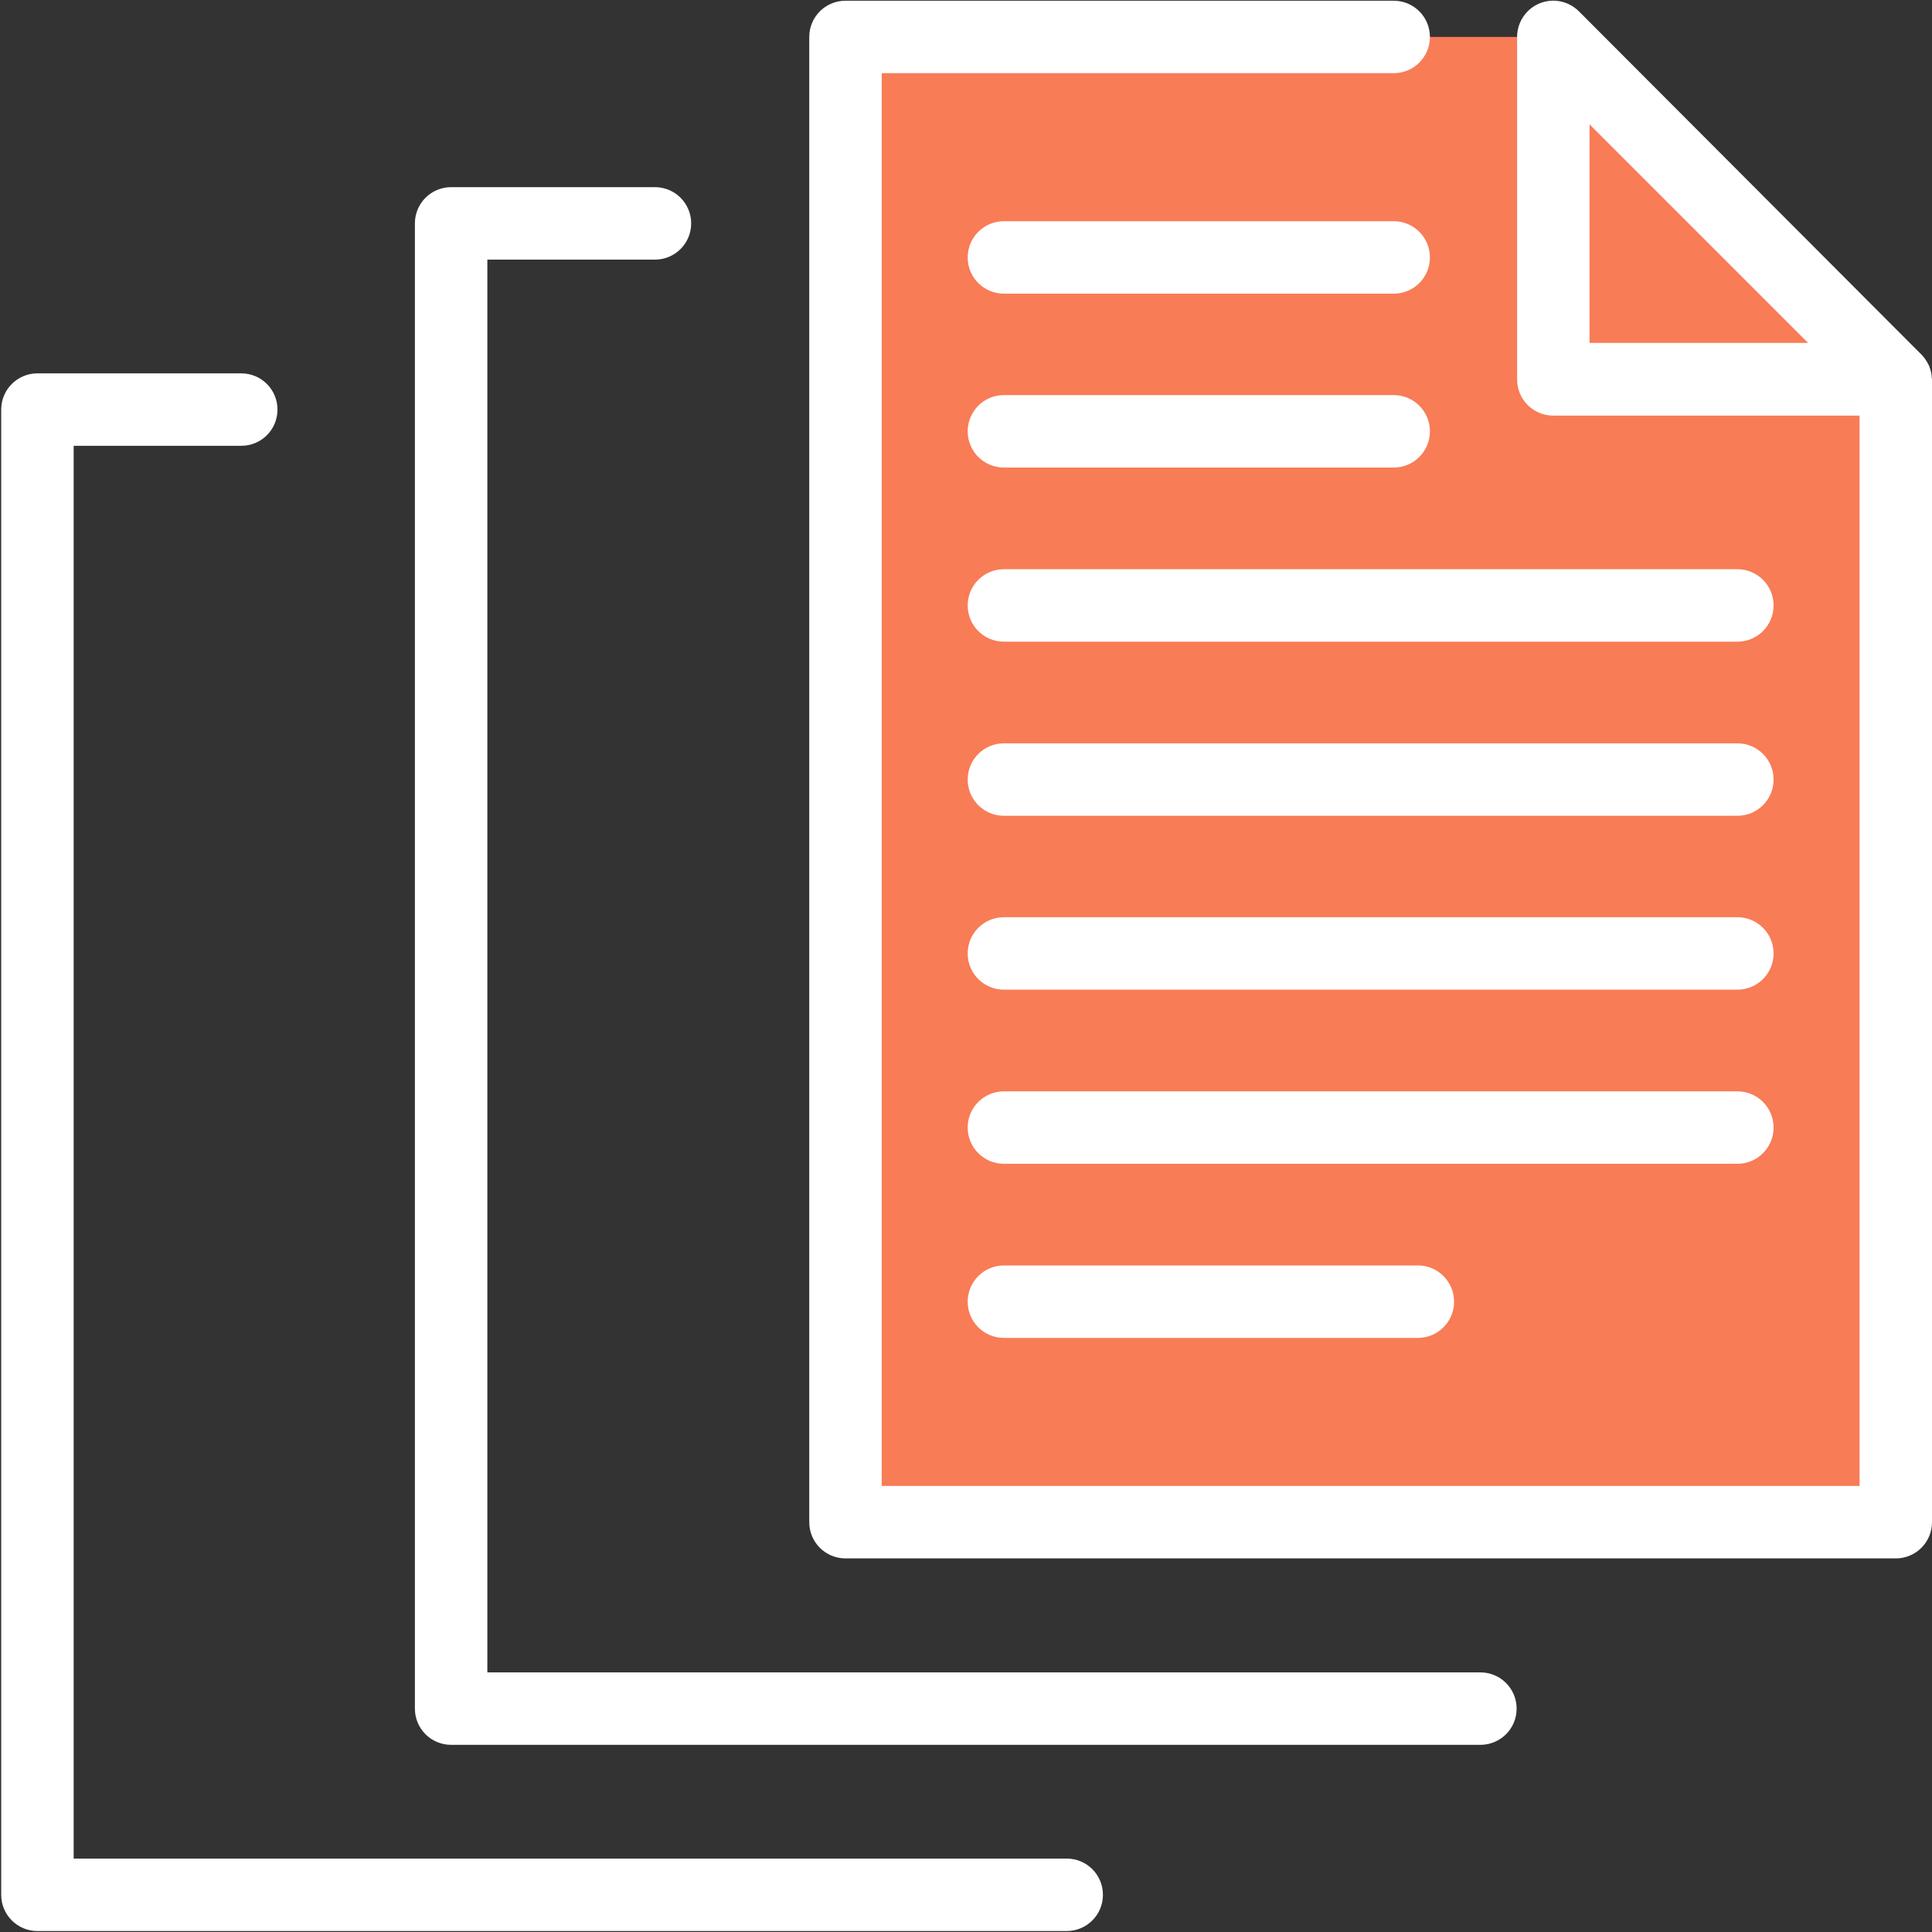
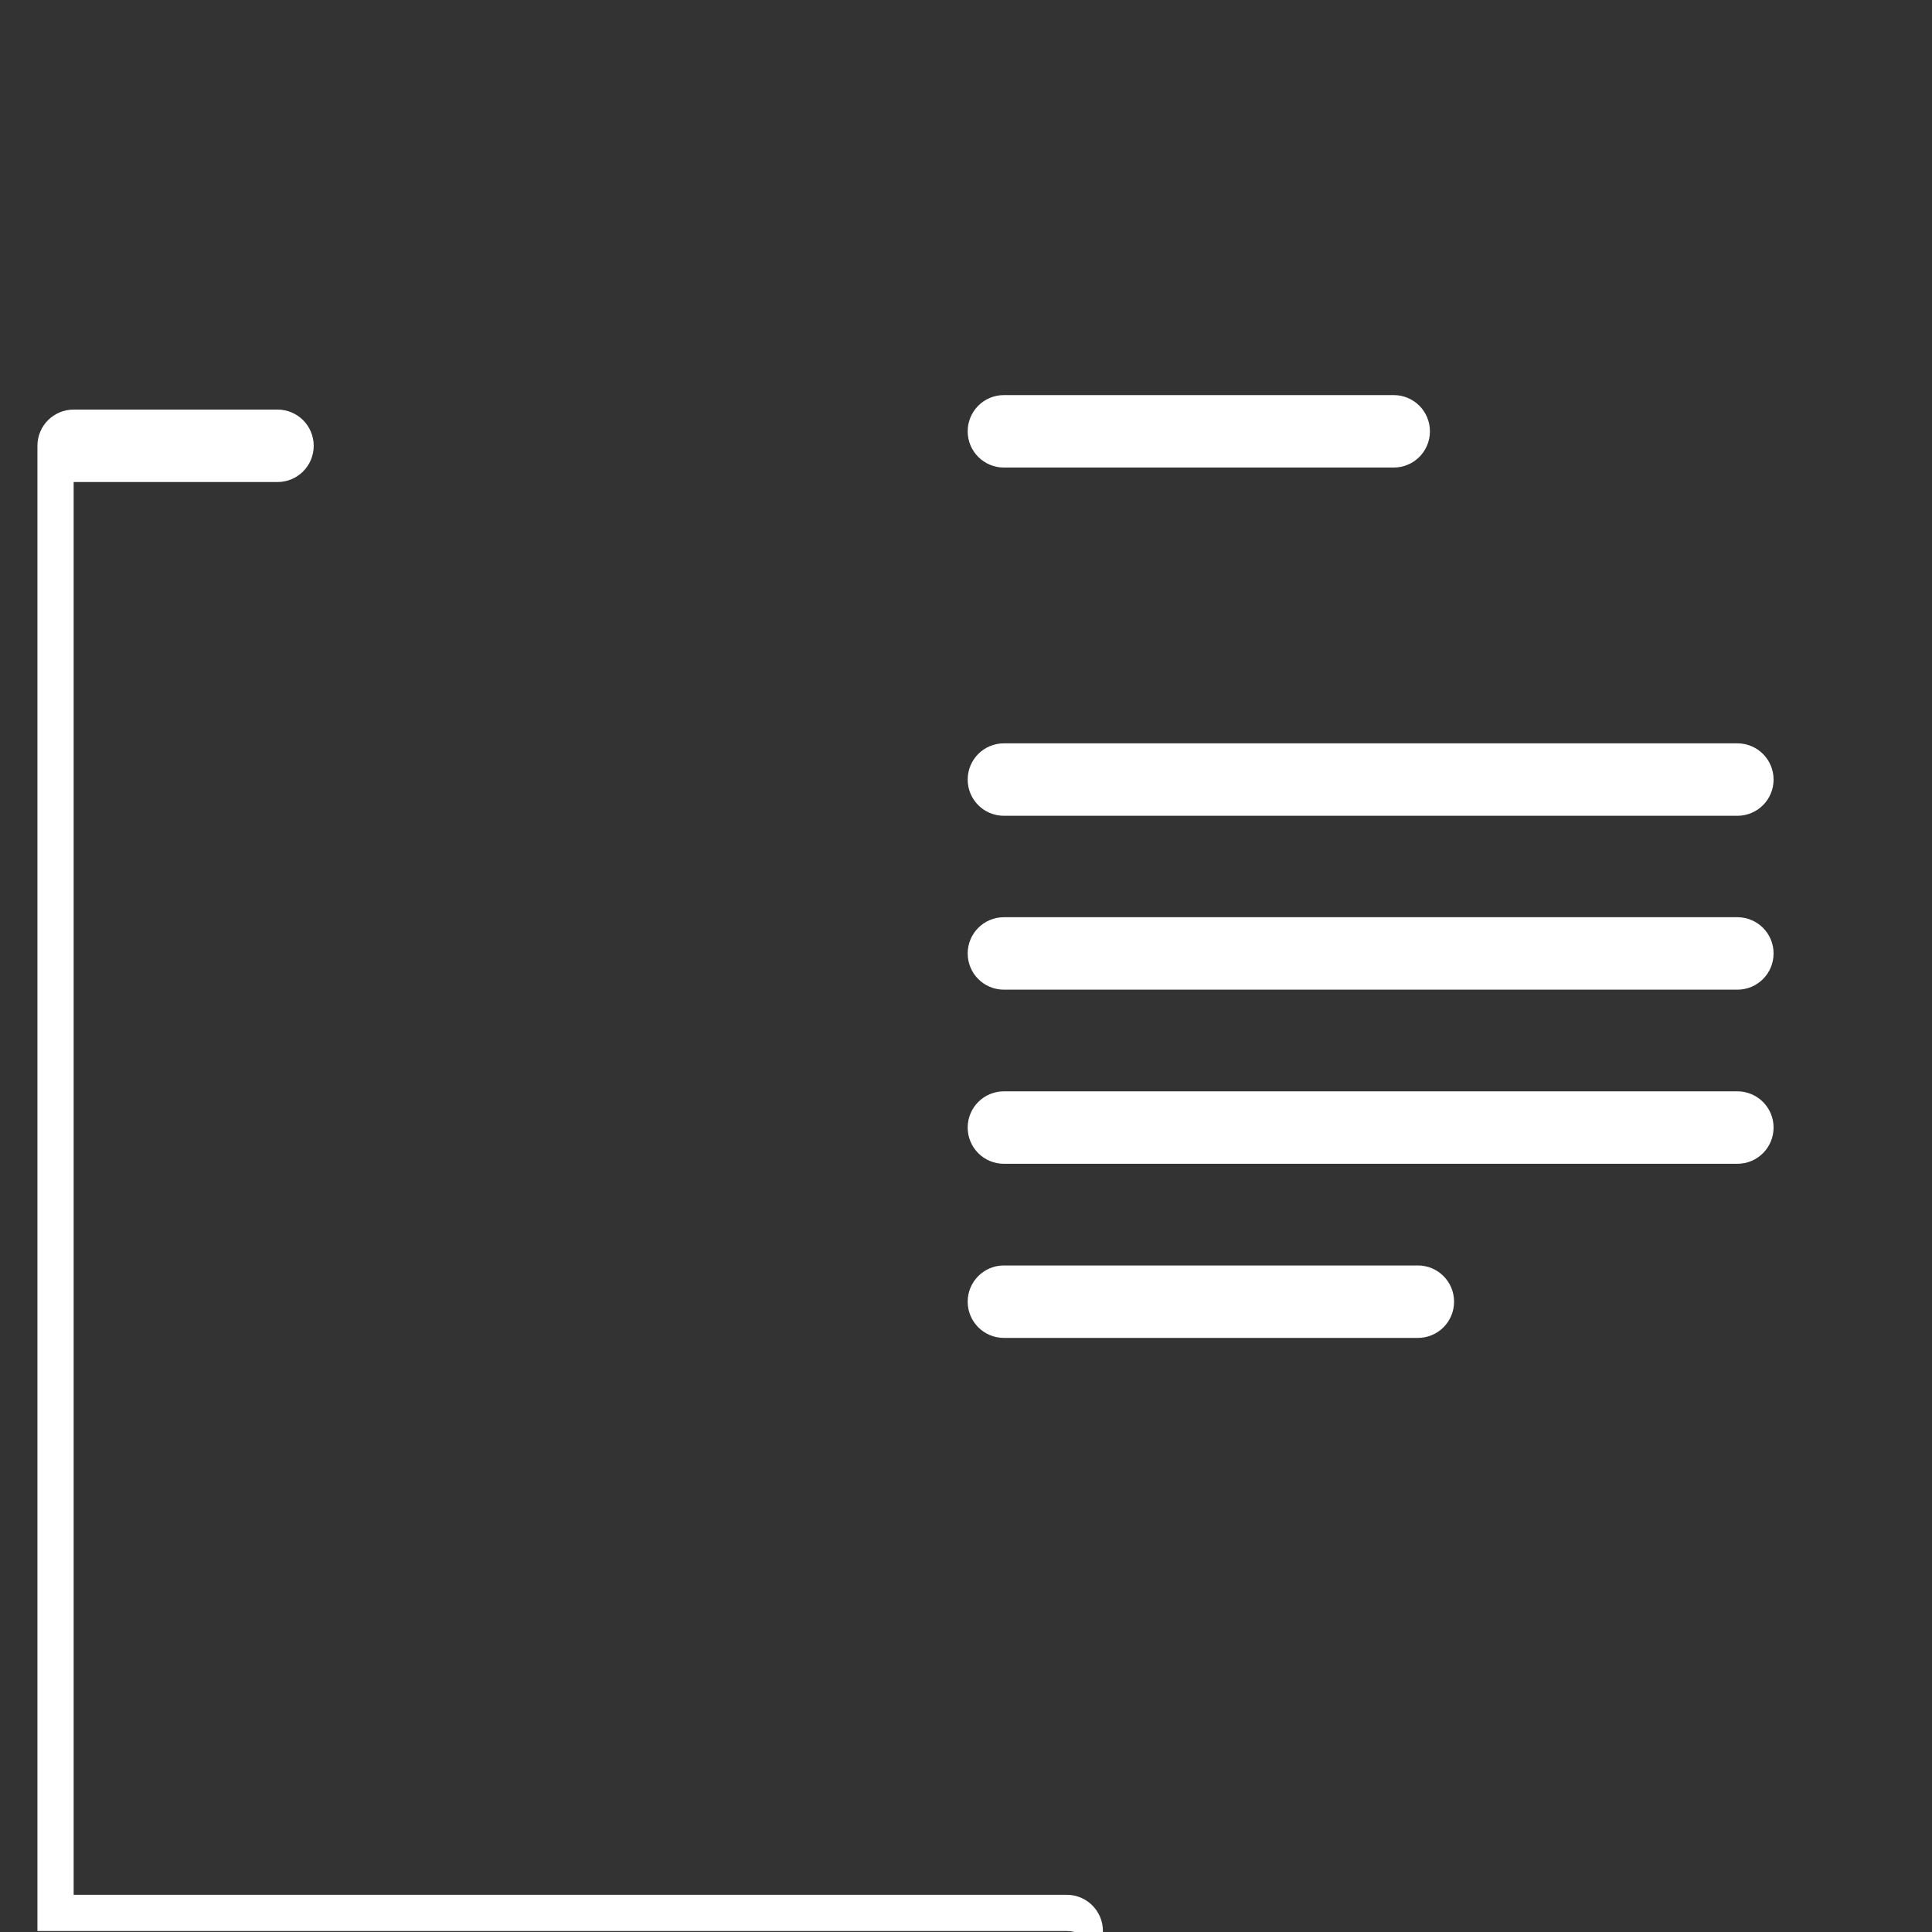
<svg xmlns="http://www.w3.org/2000/svg" id="projekt" x="0px" y="0px" viewBox="0 0 80 80" style="enable-background:new 0 0 80 80;" xml:space="preserve">
  <rect x="0" y="0" width="80" height="80" fill="#333333" stroke="none" />
  <style type="text/css">
    .st0{fill:#F87C56;}
    .st1{fill:#FFFFFF;}
</style>
-   <polygon class="st0" points="35.01,1.53 64.32,1.53 78.5,15.71 78.5,63.03 35.01,63.03 " />
  <path class="st1" d="M71.94,33.78H41.57c-0.83,0-1.5-0.67-1.5-1.5s0.67-1.5,1.5-1.5h30.37c0.83,0,1.5,0.67,1.5,1.5  S72.77,33.78,71.94,33.78z" />
-   <path class="st1" d="M71.94,26.57H41.57c-0.83,0-1.5-0.67-1.5-1.5s0.67-1.5,1.5-1.5h30.37c0.83,0,1.5,0.67,1.5,1.5  S72.77,26.57,71.94,26.57z" />
-   <path class="st1" d="M57.71,12.16H41.57c-0.83,0-1.5-0.67-1.5-1.5s0.67-1.5,1.5-1.5h16.14c0.83,0,1.5,0.67,1.5,1.5  S58.54,12.16,57.71,12.16z" />
  <path class="st1" d="M57.71,19.36H41.57c-0.83,0-1.5-0.67-1.5-1.5s0.67-1.5,1.5-1.5h16.14c0.83,0,1.5,0.67,1.5,1.5  S58.54,19.36,57.71,19.36z" />
  <path class="st1" d="M71.94,40.98H41.57c-0.83,0-1.5-0.67-1.5-1.5s0.67-1.5,1.5-1.5h30.37c0.83,0,1.5,0.67,1.5,1.5  S72.77,40.98,71.94,40.98z" />
  <path class="st1" d="M71.94,48.19H41.57c-0.83,0-1.5-0.67-1.5-1.5s0.67-1.5,1.5-1.5h30.37c0.83,0,1.5,0.67,1.5,1.5  S72.77,48.19,71.94,48.19z" />
  <path class="st1" d="M58.71,55.4H41.57c-0.83,0-1.5-0.67-1.5-1.5s0.67-1.5,1.5-1.5h17.14c0.83,0,1.5,0.67,1.5,1.5  S59.54,55.4,58.71,55.4z" />
-   <path class="st1" d="M80,15.71c0-0.02-0.01-0.04-0.01-0.06c0-0.08-0.01-0.17-0.03-0.24c-0.01-0.06-0.03-0.11-0.05-0.17  c-0.01-0.04-0.02-0.08-0.04-0.11c-0.03-0.06-0.06-0.12-0.1-0.18c-0.02-0.03-0.03-0.05-0.05-0.08c-0.04-0.06-0.09-0.11-0.14-0.17  c-0.02-0.02-0.03-0.04-0.05-0.05c-0.02-0.02-0.04-0.05-0.07-0.07L65.38,0.47c-0.43-0.43-1.07-0.56-1.63-0.33  c-0.56,0.23-0.93,0.78-0.93,1.39v14.18c0,0.83,0.67,1.5,1.5,1.5H77v44.32H36.51V3.03h21.2c0.83,0,1.5-0.67,1.5-1.5  s-0.67-1.5-1.5-1.5h-22.7c-0.83,0-1.5,0.67-1.5,1.5v61.5c0,0.83,0.67,1.5,1.5,1.5H78.5c0.83,0,1.5-0.67,1.5-1.5V15.71  C80,15.71,80,15.71,80,15.71C80,15.71,80,15.71,80,15.71L80,15.71z M65.82,14.21V5.15l9.05,9.05H65.82z" />
-   <path class="st1" d="M61.3,72.25H18.68c-0.83,0-1.5-0.67-1.5-1.5V9.25c0-0.83,0.67-1.5,1.5-1.5h8.44c0.83,0,1.5,0.67,1.5,1.5  s-0.67,1.5-1.5,1.5h-6.94v58.5H61.3c0.83,0,1.5,0.67,1.5,1.5S62.13,72.25,61.3,72.25z" />
-   <path class="st1" d="M44.17,79.96H1.55c-0.83,0-1.5-0.67-1.5-1.5v-61.5c0-0.83,0.67-1.5,1.5-1.5h8.44c0.83,0,1.5,0.67,1.5,1.5  s-0.67,1.5-1.5,1.5H3.05v58.5h41.12c0.83,0,1.5,0.67,1.5,1.5S45,79.96,44.17,79.96z" />
+   <path class="st1" d="M44.17,79.96H1.55v-61.5c0-0.83,0.67-1.5,1.5-1.5h8.44c0.83,0,1.5,0.67,1.5,1.5  s-0.67,1.5-1.5,1.5H3.05v58.5h41.12c0.83,0,1.5,0.67,1.5,1.5S45,79.96,44.17,79.96z" />
</svg>